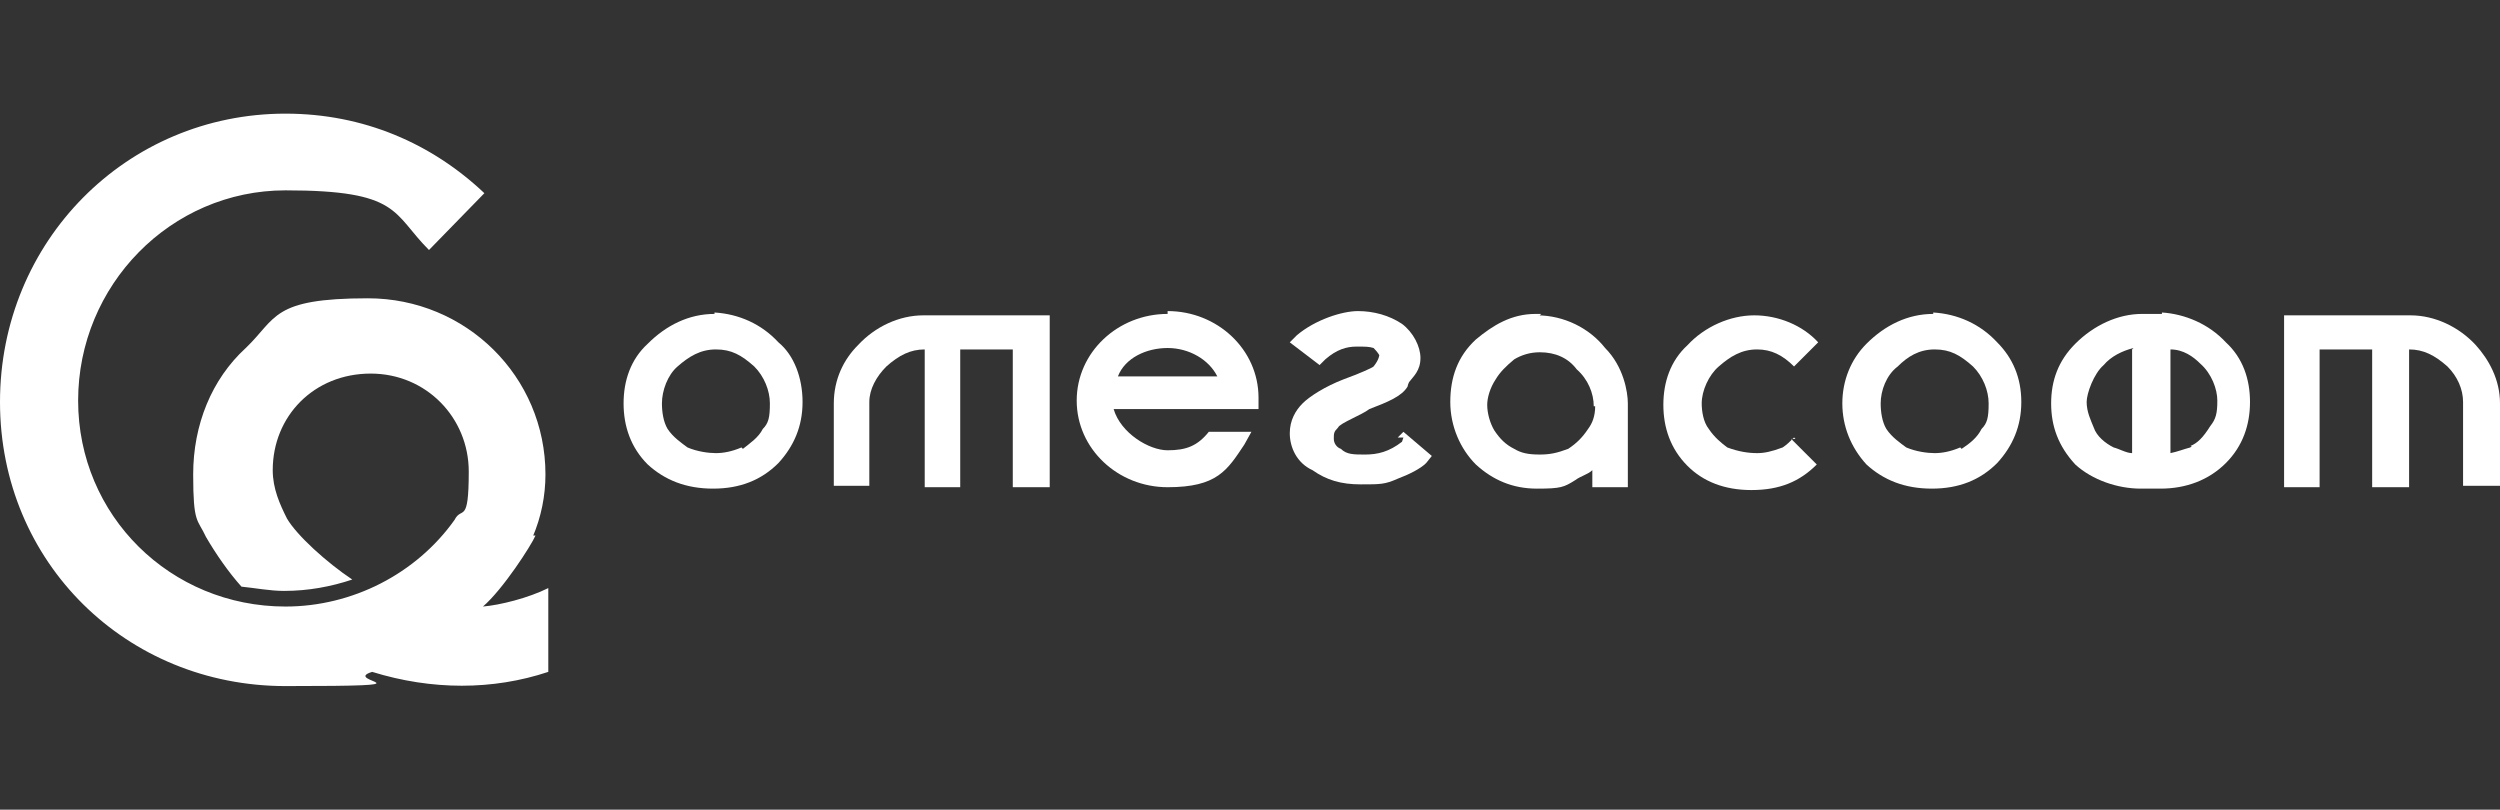
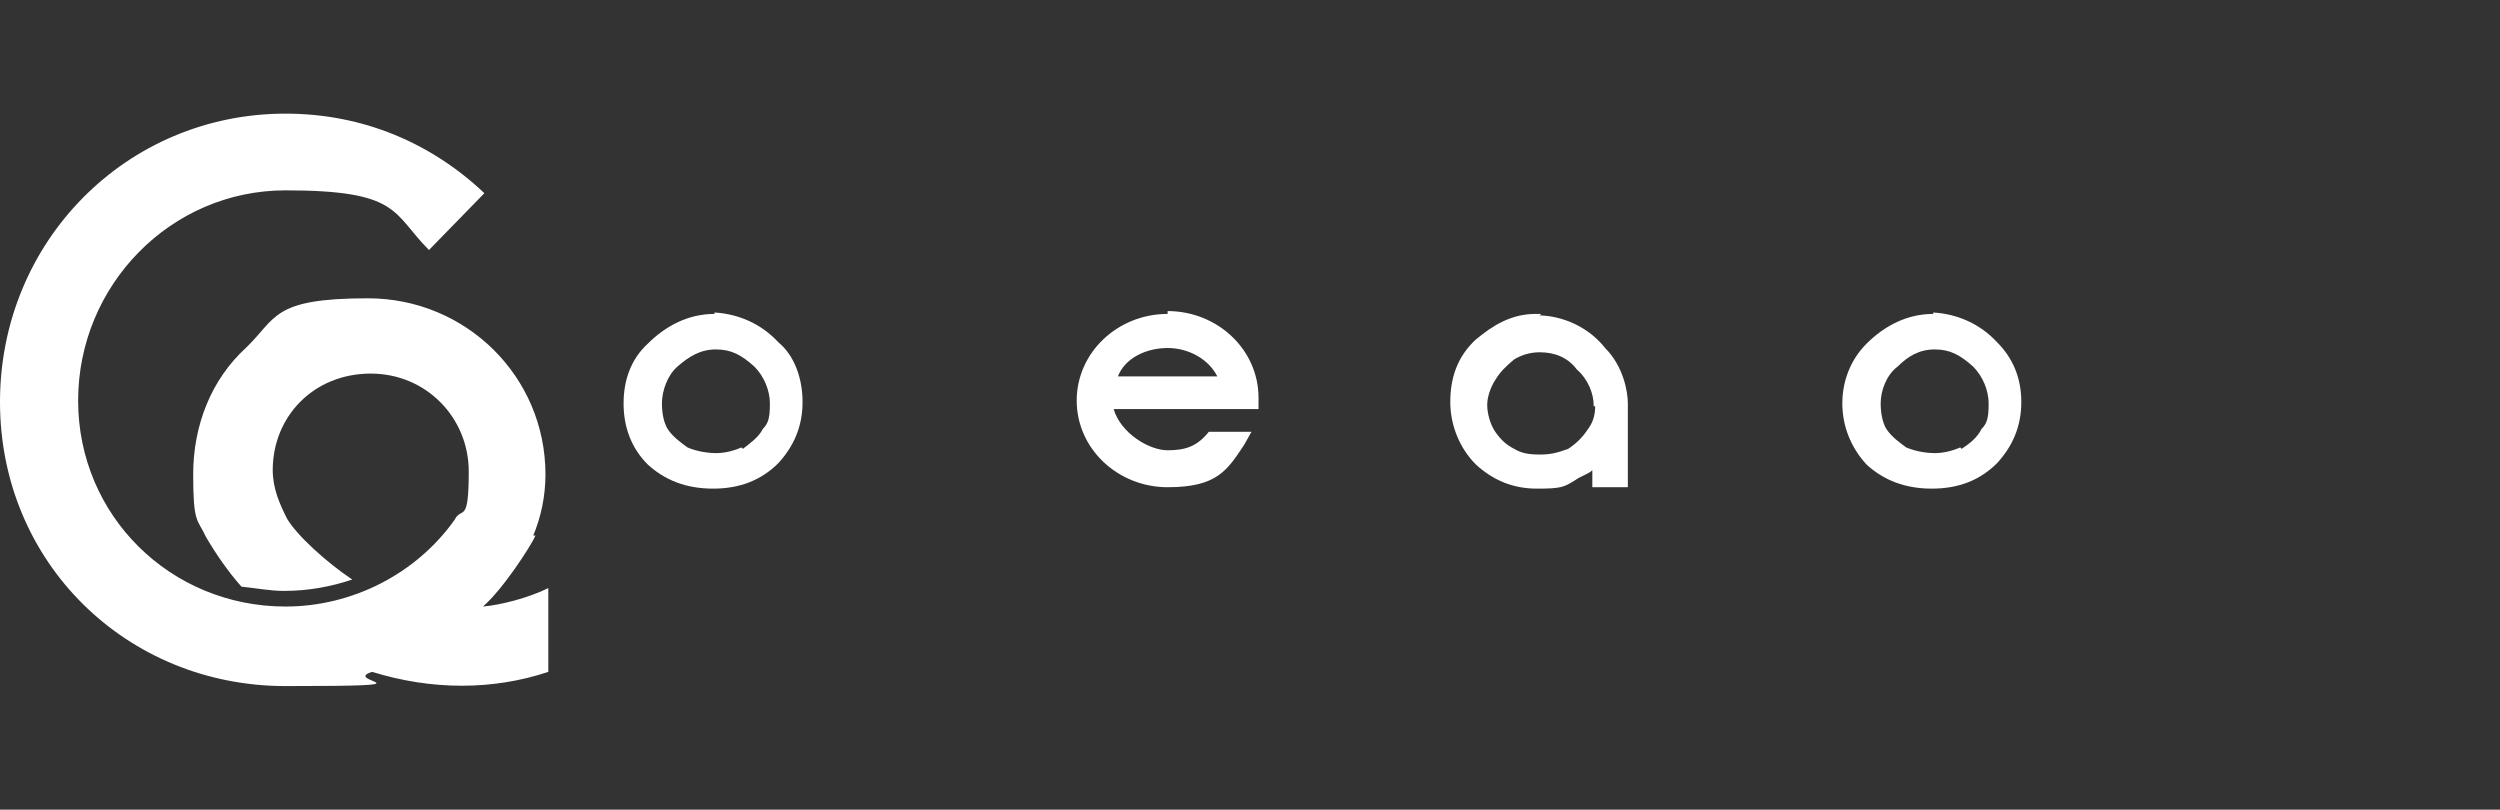
<svg xmlns="http://www.w3.org/2000/svg" id="Layer_1" width="176" height="57" version="1.1" viewBox="0 0 176 57">
  <rect x="0" y="0" width="176" height="57" fill="#333333" stroke="none" />
  <defs>
    <style>
      .st0, .st1 {
        fill: #fff;
      }

      .st1 {
        fill-rule: evenodd;
      }
    </style>
  </defs>
  <path class="st0" d="M37.5,37.8c.6-1.4.9-2.9.9-4.4,0-6.9-5.6-12.4-12.5-12.4-6.8,0-6.4,1.4-8.6,3.5-2.4,2.2-3.7,5.4-3.7,8.9s.3,3.1.9,4.4c.7,1.2,1.6,2.5,2.5,3.5,1,.1,2,.3,3,.3,1.7,0,3.3-.3,4.8-.8-1.8-1.2-3.9-3.1-4.6-4.3-.5-1-1-2.1-1-3.4,0-3.8,2.9-6.8,6.9-6.8,3.9,0,6.9,3.1,6.9,6.9s-.5,2.4-1,3.4c-2.7,3.8-7.2,6.1-11.9,6.1-8.1,0-14.6-6.4-14.6-14.5s6.5-14.8,14.6-14.8,7.5,1.6,10.1,4.2l3.9-4c-3.7-3.5-8.5-5.6-14-5.6C8.9,8,0,17,0,28.3s8.9,20,20.1,20,3.8-.3,6.1-1c4.2,1.3,8.5,1.3,12.4,0v-5.9c-1.4.7-3.4,1.2-4.6,1.3,1.4-1.2,3.4-4.3,3.7-5h-.3l.1.1Z" />
  <g>
-     <path class="st0" d="M58.7,28.4c0-1.7.7-3.1,1.7-4.1,1.2-1.3,2.9-2.1,4.6-2.1h8.9v12.1h-2.6v-9.7h-3.7v9.7h-2.5v-9.7c-1,0-1.8.4-2.7,1.2-.7.7-1.2,1.6-1.2,2.5v5.9h-2.5v-5.9.1Z" />
-     <path class="st0" d="M176,28.4c0-1.7-.8-3.1-1.7-4.1-1.2-1.3-2.9-2.1-4.6-2.1h-8.9v12.1h2.5v-9.7h3.7v9.7h2.6v-9.7c1,0,1.8.4,2.7,1.2.7.7,1.1,1.6,1.1,2.5v5.9h2.6v-5.9.1Z" />
    <path class="st1" d="M136.1,22c1.7.1,3.3.8,4.5,2.1,1.1,1.1,1.7,2.5,1.7,4.2s-.6,3.1-1.7,4.3c-1.2,1.2-2.7,1.8-4.6,1.8s-3.4-.6-4.6-1.7c-1.1-1.2-1.7-2.7-1.7-4.3s.6-3.1,1.7-4.2c1.3-1.3,2.9-2.1,4.7-2.1v-.1ZM136,22h.1-.1ZM138.1,31.6c.6-.4,1.1-.8,1.4-1.4.4-.4.5-.8.5-1.8,0-.9-.4-1.9-1.1-2.6-.9-.8-1.6-1.2-2.7-1.2s-1.9.5-2.6,1.2c-.8.6-1.2,1.7-1.2,2.6,0,.6.1,1.3.4,1.8.4.6,1,1,1.4,1.3.7.3,1.5.4,2,.4s1.1-.1,1.8-.4l.1.1Z" />
    <path class="st1" d="M50.3,22c1.7.1,3.3.8,4.5,2.1,1.1.9,1.7,2.5,1.7,4.2s-.6,3.1-1.7,4.3c-1.2,1.2-2.7,1.8-4.6,1.8s-3.4-.6-4.6-1.7c-1.2-1.2-1.7-2.7-1.7-4.3s.5-3.1,1.7-4.2c1.3-1.3,2.9-2.1,4.7-2.1v-.1ZM50.2,22h.1-.1ZM52.3,31.6c.5-.4,1.1-.8,1.4-1.4.4-.4.5-.8.5-1.8,0-.9-.4-1.9-1.1-2.6-.9-.8-1.6-1.2-2.7-1.2s-1.9.5-2.7,1.2c-.7.6-1.1,1.7-1.1,2.6,0,.6.1,1.3.4,1.8.4.6,1,1,1.4,1.3.7.3,1.5.4,2,.4s1.1-.1,1.8-.4l.1.1Z" />
-     <path class="st1" d="M152.2,22c1.6.1,3.3.8,4.5,2.1,1.2,1.1,1.7,2.6,1.7,4.2s-.5,3.1-1.7,4.3c-1.2,1.2-2.8,1.8-4.6,1.8h-1.4c-1.6,0-3.4-.6-4.6-1.7-1.2-1.3-1.7-2.7-1.7-4.3s.5-3,1.7-4.2c1.3-1.3,3-2.1,4.7-2.1h1.4v-.1ZM152.1,22h.1-.1ZM154.3,31.4h-.1c.5-.2.9-.6,1.4-1.4.4-.5.5-.9.5-1.8,0-.8-.4-1.9-1.2-2.6-.5-.5-1.2-1-2.1-1v7.3c.5-.1,1-.3,1.4-.4l.1-.1ZM150.2,24.5c-.8.2-1.6.6-2.1,1.2-.7.6-1.2,2-1.2,2.6,0,.7.3,1.3.5,1.8.2.6.8,1.1,1.4,1.4.4.1.9.4,1.3.4v-7.3l.1-.1Z" />
    <path class="st1" d="M108.4,22.2h-.2c1.9,0,3.7.9,4.8,2.3,1.3,1.3,1.6,3.1,1.6,3.9v5.9h-2.5v-1.2c-.3.3-.8.4-1.2.7-.8.5-1,.6-2.7.6s-3.1-.6-4.3-1.7c-1.1-1.1-1.8-2.7-1.8-4.4s.5-3.2,1.8-4.4c1.2-1,2.5-1.8,4.2-1.8h.4l-.1.1ZM112.3,28.4v.2-.2ZM112.3,28.6h-.1c0-.9-.4-1.9-1.2-2.6-.6-.8-1.5-1.2-2.6-1.2-.7,0-1.3.2-1.8.5-.6.5-1,.9-1.3,1.4-.4.6-.6,1.3-.6,1.8,0,.6.2,1.3.5,1.8.4.6.8,1,1.4,1.3.5.3,1,.4,1.8.4.7,0,1.2-.1,2-.4.6-.4,1-.8,1.4-1.4.3-.4.5-.9.5-1.6h0Z" />
-     <path class="st0" d="M98.7,31.1c-.9.7-1.7.9-2.6.9-.8,0-1.3,0-1.7-.4-.3-.1-.5-.4-.5-.7,0-.4,0-.5.3-.8.1-.3,1.7-.9,2.2-1.3,1.3-.5,2.3-.9,2.7-1.6,0,0,0-.1.1-.3.3-.4.8-.8.8-1.7,0-.8-.5-1.8-1.3-2.4-.9-.6-2-.9-3.1-.9s-3,.6-4.3,1.7l-.5.5,2.1,1.6.4-.4c.8-.7,1.5-.9,2.2-.9.6,0,.9,0,1.2.1.3.3.4.5.4.5,0,0,0,.3-.4.8-.1.1-1,.5-2.1.9-1.3.5-2.4,1.2-2.9,1.7s-.9,1.2-.9,2.1c0,1,.5,2.1,1.6,2.6,1,.7,2,1,3.4,1s1.7,0,2.6-.4c.8-.3,1.6-.7,2-1.1l.4-.5-2-1.7-.4.4h.4l-.1.3Z" />
    <path class="st1" d="M82.2,21.9c3.5,0,6.4,2.7,6.4,6.1v.8h-10.2c.5,1.7,2.5,2.9,3.8,2.9s2.1-.3,2.9-1.3h3l-.5.9c-1.2,1.8-1.9,3-5.4,3s-6.4-2.7-6.4-6.1,2.9-6.1,6.4-6.1v-.2ZM85.7,26.5c-.6-1.2-2-2-3.5-2s-3,.7-3.5,2h7Z" />
-     <path class="st0" d="M126.3,30.8c-.3.3-.5.5-.8.7-.8.3-1.3.4-1.8.4-.6,0-1.3-.1-2.1-.4-.4-.3-.9-.7-1.3-1.3-.4-.5-.5-1.3-.5-1.8,0-.9.5-2,1.2-2.6.8-.7,1.6-1.2,2.7-1.2,1,0,1.8.4,2.6,1.2l1.7-1.7c-1.1-1.2-2.8-1.9-4.5-1.9s-3.5.8-4.7,2.1c-1.2,1.1-1.7,2.6-1.7,4.2s.5,3.1,1.7,4.3c1.1,1.1,2.6,1.7,4.5,1.7,2,0,3.4-.6,4.6-1.8l-1.8-1.8h.3l-.1-.1Z" />
  </g>
</svg>